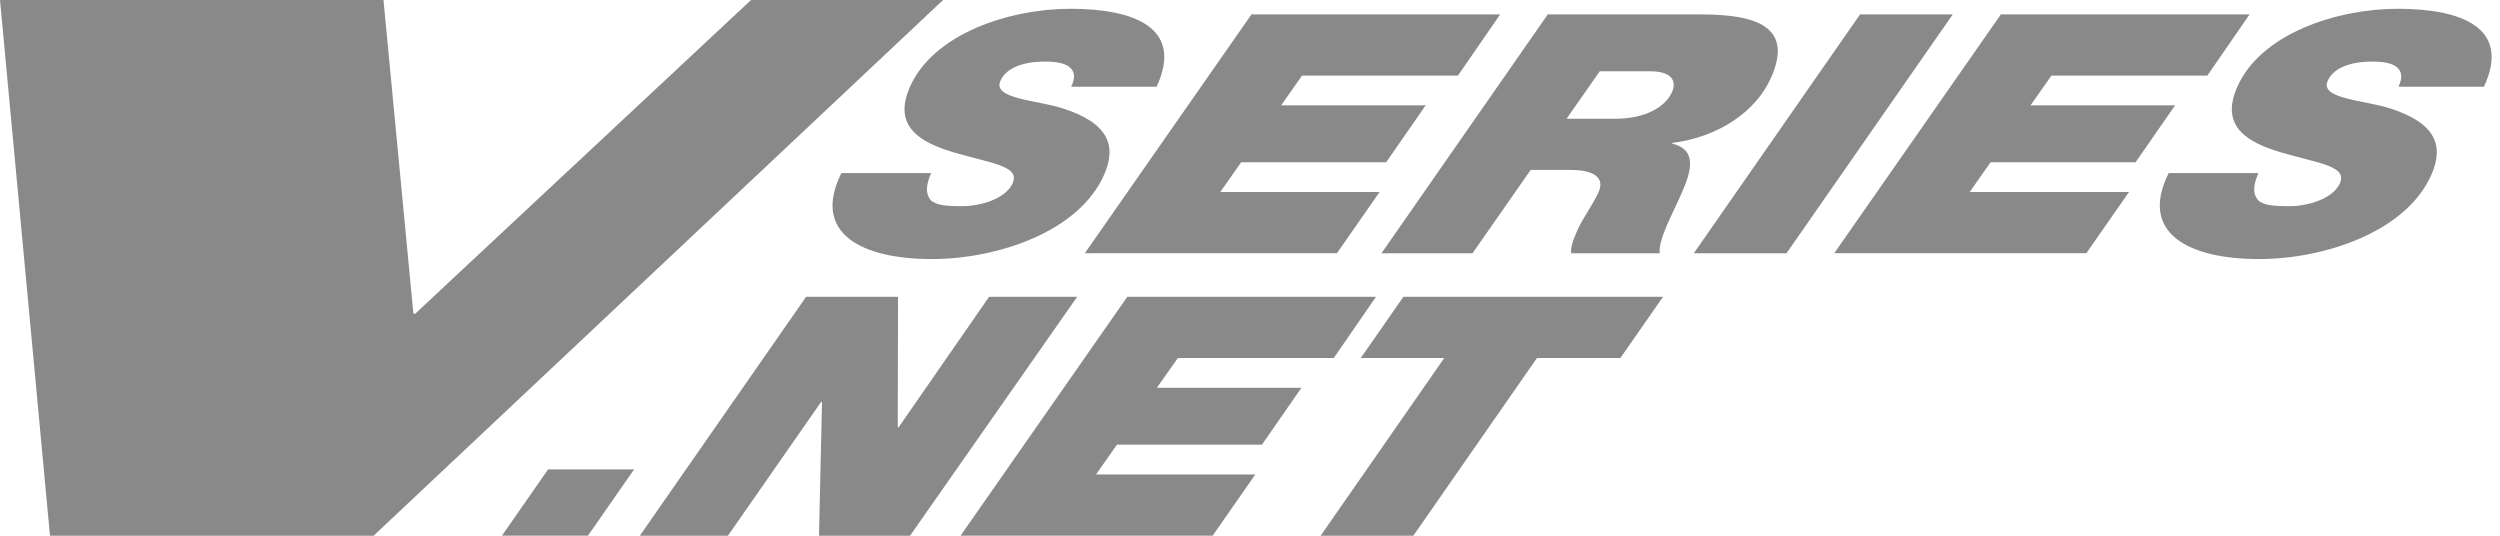
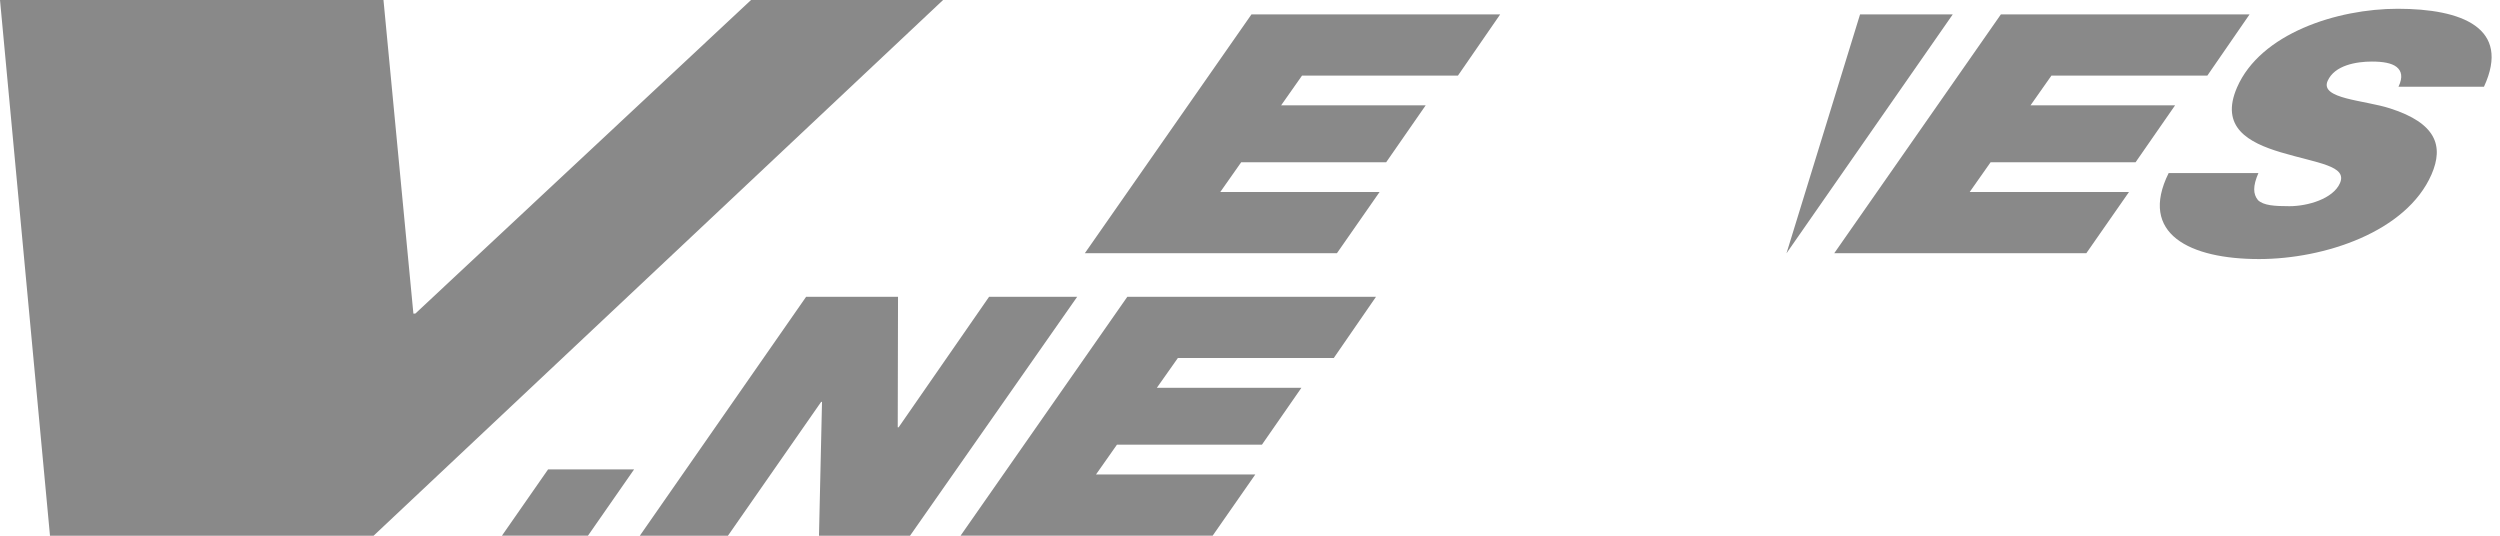
<svg xmlns="http://www.w3.org/2000/svg" width="210" height="45" viewBox="0 0 210 45" fill="none">
-   <path d="M89.985 7.28C90.377 6.464 90.238 5.957 89.822 5.624C89.405 5.286 88.638 5.171 87.749 5.171C86.439 5.171 84.608 5.479 84.028 6.802C83.37 8.319 87.121 8.403 89.29 9.11C93.144 10.349 93.797 12.258 92.758 14.65C90.655 19.483 83.75 21.761 78.265 21.761C72.459 21.761 68.134 19.652 70.677 14.535H78.216C77.739 15.629 77.763 16.305 78.18 16.813C78.657 17.26 79.552 17.32 80.826 17.32C82.349 17.32 84.493 16.704 85.067 15.381C85.701 13.919 83.206 13.72 80.101 12.795C77.377 11.98 74.966 10.687 76.416 7.34C78.385 2.815 84.813 0.737 89.912 0.737C95.295 0.737 99.445 2.338 97.156 7.286H89.967L89.985 7.28Z" fill="#898989" />
  <path d="M105.124 1.208H126.015L122.468 6.349H109.371L107.613 8.85H119.756L116.439 13.629H104.26L102.502 16.13H115.883L112.301 21.271H91.126L105.124 1.208Z" fill="#898989" />
-   <path d="M130.014 1.208H142.833C147.509 1.208 150.645 2.223 148.796 6.464C147.527 9.388 144.326 11.521 140.477 12.004L140.453 12.058C142.537 12.566 142.109 14.275 141.287 16.16C140.465 18.045 139.293 20.093 139.414 21.277H131.977C131.917 20.77 132.122 20.208 132.515 19.308C132.932 18.353 133.856 17.115 134.297 16.1C134.75 15.061 134.098 14.275 131.941 14.275H128.576L123.689 21.277H116.041L130.014 1.208ZM131.579 9.974H135.687C138.272 9.974 139.928 8.935 140.453 7.727C140.798 6.941 140.61 5.987 138.592 5.987H134.382L131.585 9.98L131.579 9.974Z" fill="#898989" />
-   <path d="M156.245 1.208H164.032L150.065 21.277H142.278L156.245 1.208Z" fill="#898989" />
+   <path d="M156.245 1.208H164.032L150.065 21.277L156.245 1.208Z" fill="#898989" />
  <path d="M168.074 1.208H188.964L185.418 6.349H172.321L170.563 8.85H182.706L179.389 13.629H167.21L165.452 16.13H178.833L175.251 21.271H154.076L168.074 1.208Z" fill="#898989" />
  <path d="M201.476 7.28C201.862 6.464 201.729 5.957 201.313 5.624C200.89 5.286 200.128 5.171 199.24 5.171C197.929 5.171 196.099 5.479 195.519 6.802C194.861 8.319 198.612 8.403 200.781 9.11C204.635 10.349 205.288 12.258 204.249 14.65C202.146 19.483 195.241 21.761 189.756 21.761C183.95 21.761 179.625 19.652 182.168 14.535H189.707C189.23 15.629 189.254 16.305 189.671 16.813C190.148 17.26 191.042 17.32 192.317 17.32C193.84 17.32 195.984 16.704 196.558 15.381C197.192 13.919 194.691 13.72 191.592 12.795C188.868 11.98 186.457 10.687 187.913 7.34C189.883 2.815 196.31 0.737 201.409 0.737C206.792 0.737 210.942 2.338 208.653 7.286H201.464L201.476 7.28Z" fill="#898989" />
  <path d="M31.382 45H4.199L0 0H32.212L34.725 26.345H34.883L63.087 0H79.219L31.382 45Z" fill="#898989" />
  <path d="M46.038 39.43H53.263L49.391 44.994H42.165L46.038 39.43Z" fill="#898989" />
  <path d="M67.714 24.931H75.434L75.41 35.896H75.483L83.083 24.931H90.483L76.443 45H68.795L69.049 33.757H68.976L61.147 45H53.746L67.714 24.931Z" fill="#898989" />
  <path d="M94.694 24.931H115.584L112.038 30.072H98.941L97.177 32.573H109.32L106.003 37.352H93.824L92.066 39.853H105.447L101.865 44.994H80.69L94.694 24.931Z" fill="#898989" />
-   <path d="M114.304 30.072L117.886 24.931H139.695L136.113 30.072H129.105L118.72 45H110.933L121.318 30.072H114.304Z" fill="#898989" />
</svg>